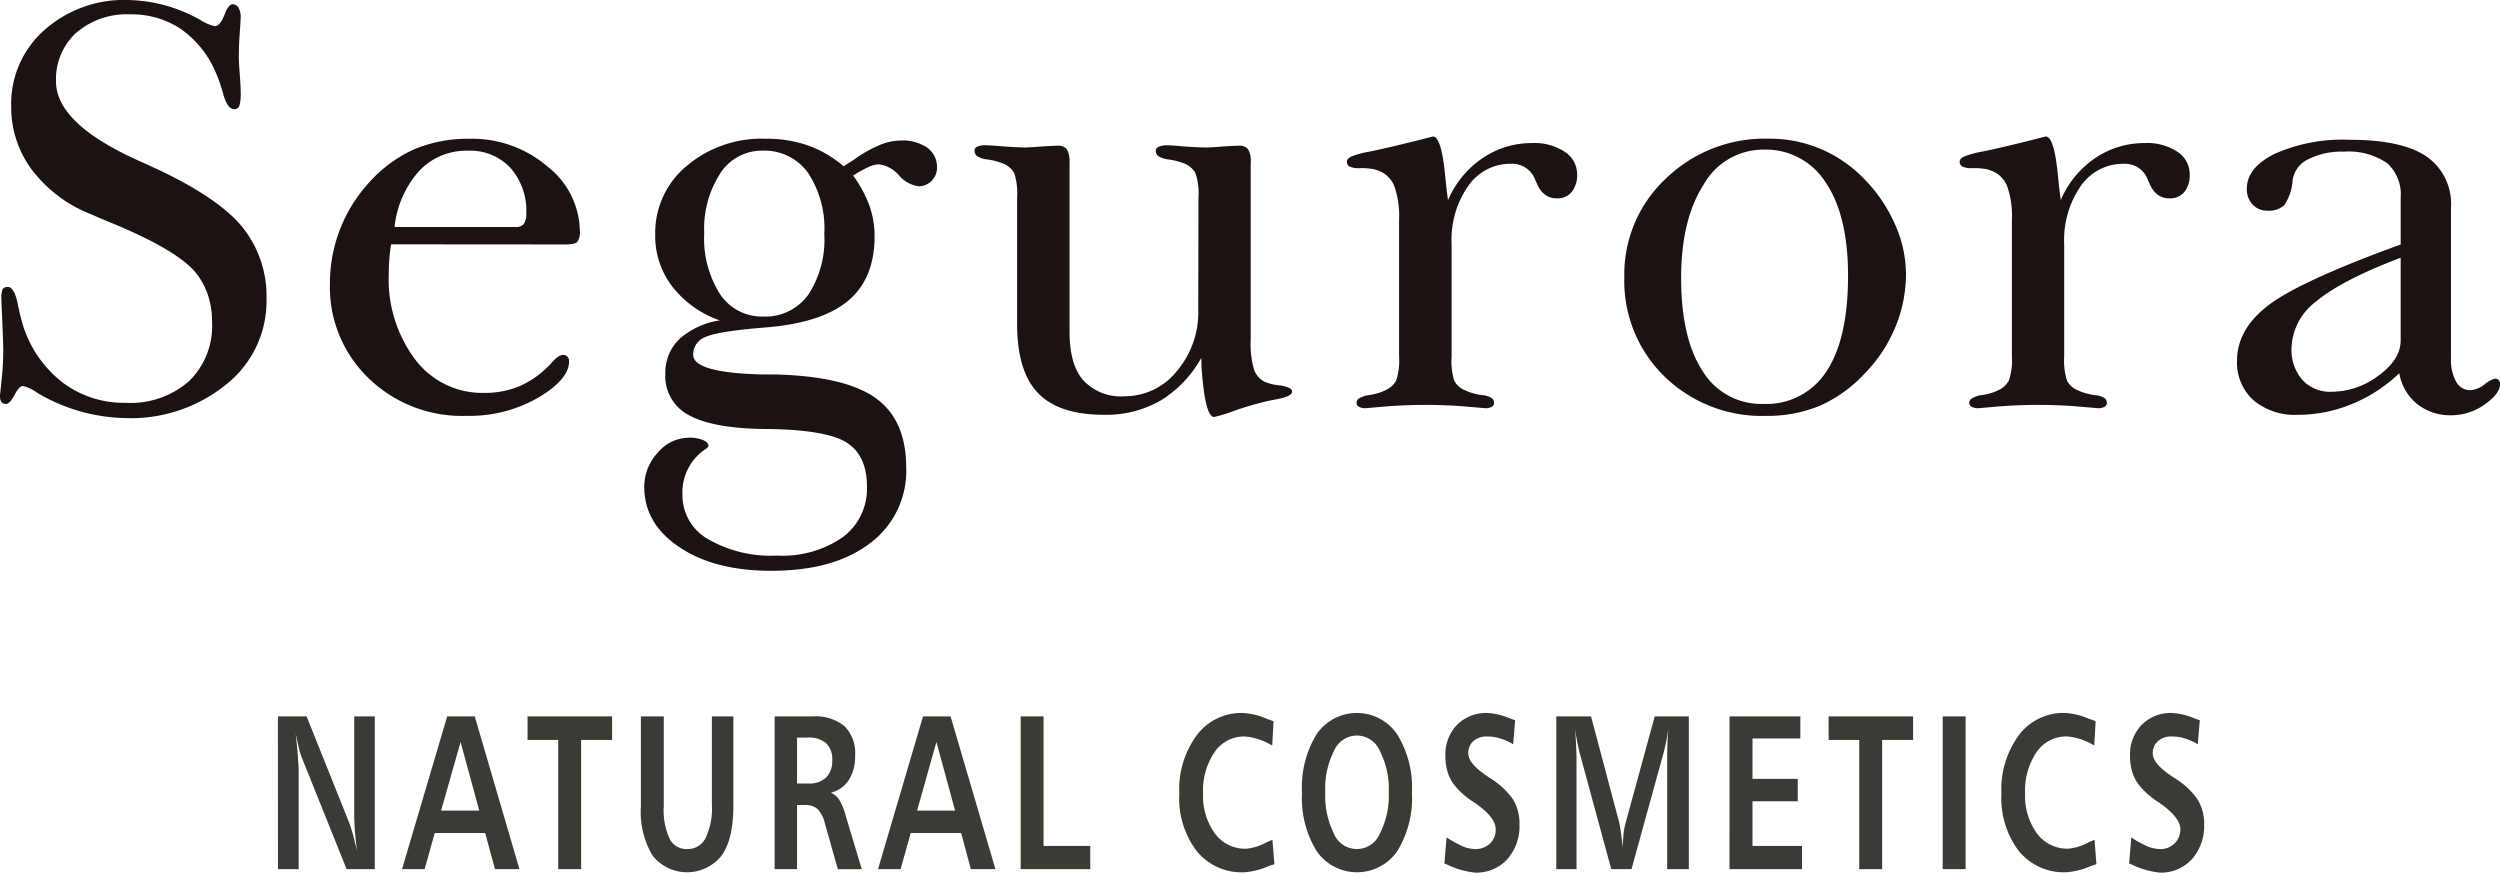
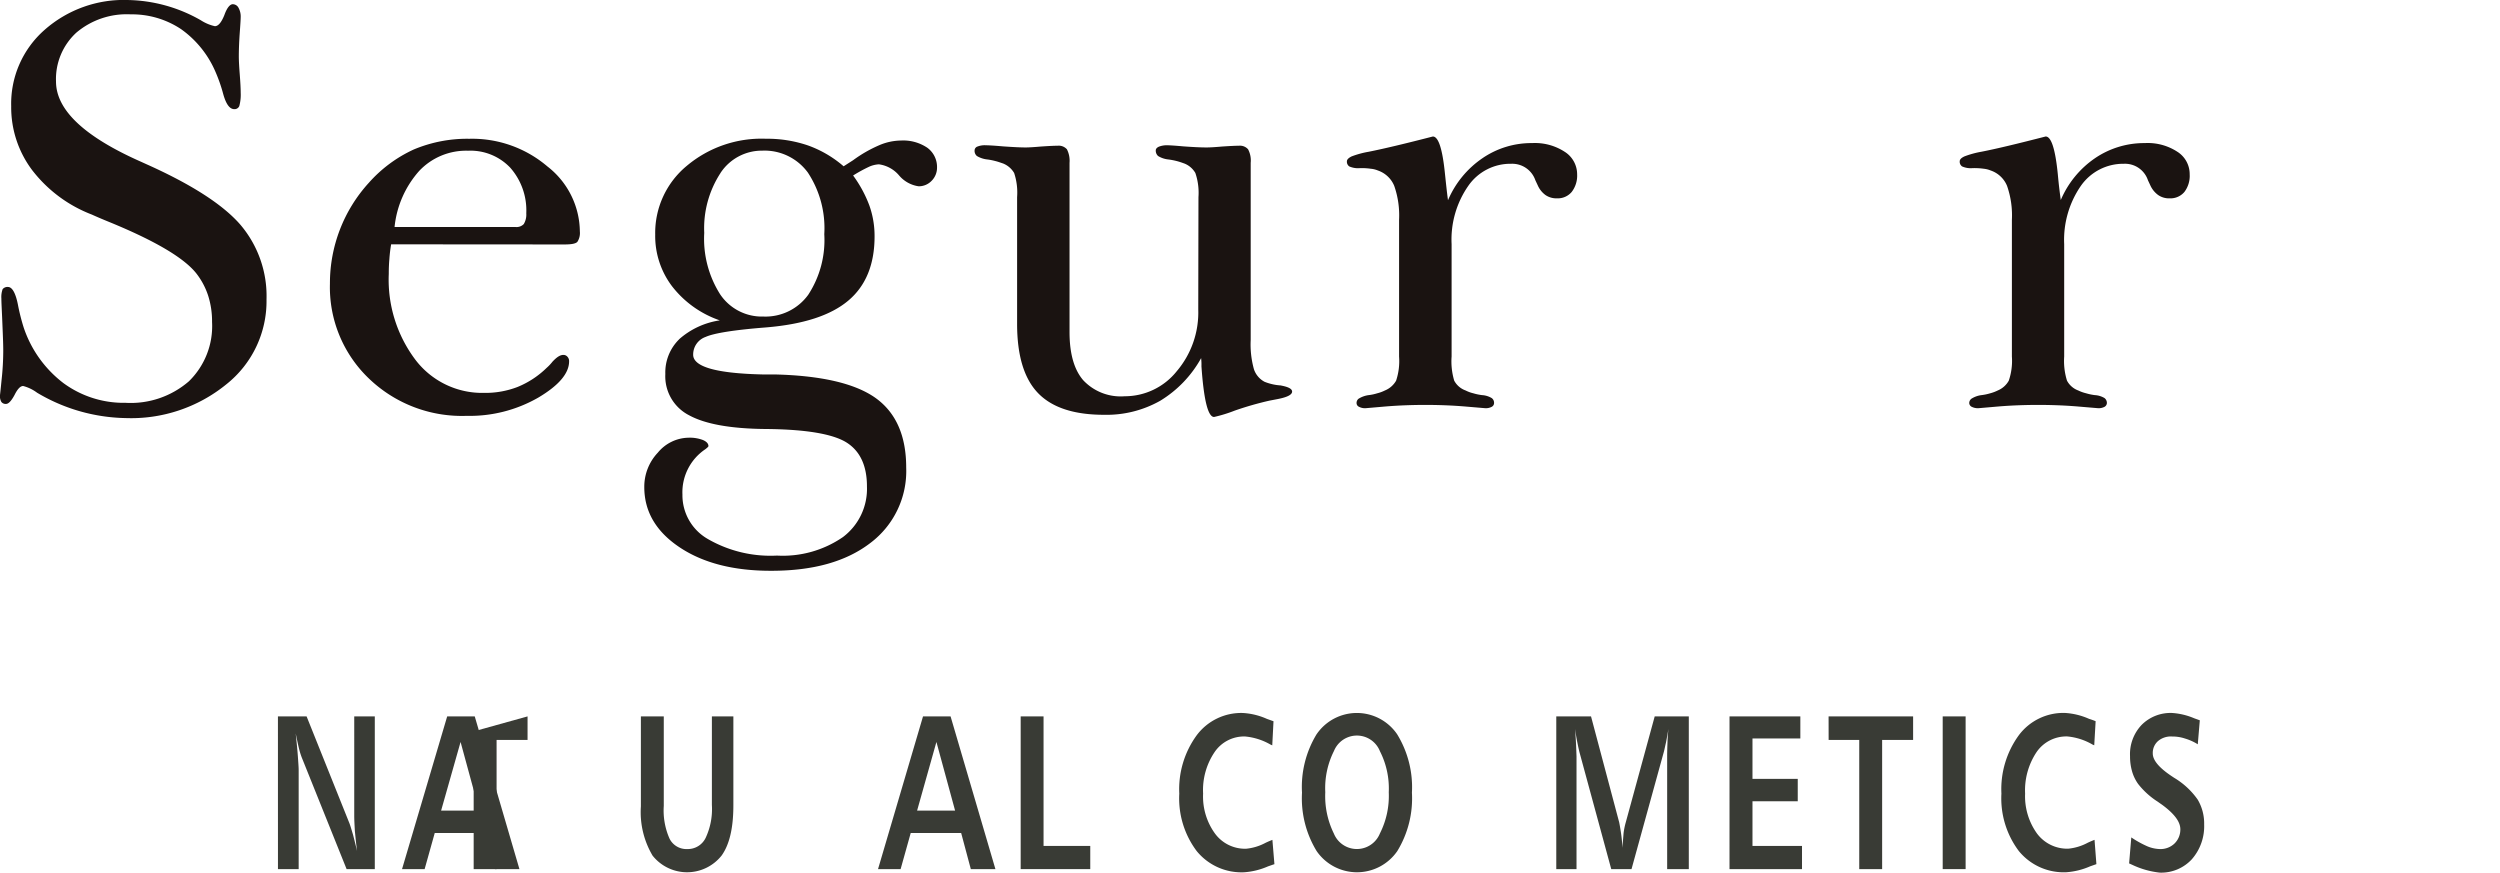
<svg xmlns="http://www.w3.org/2000/svg" width="287.77" height="100.439" viewBox="0 0 287.77 100.439">
  <g id="グループ_6" data-name="グループ 6" transform="translate(-153.827 -1.576)">
    <path id="パス_1" data-name="パス 1" d="M153.988,35.97a2.656,2.656,0,0,1,.143-1.111.723.723,0,0,1,.61-.251c.484,0,.878.681,1.147,2.025a23.035,23.035,0,0,0,.663,2.635,13.359,13.359,0,0,0,4.57,6.4,11.718,11.718,0,0,0,7.169,2.276,10.23,10.23,0,0,0,7.276-2.473,8.868,8.868,0,0,0,2.671-6.829,9.751,9.751,0,0,0-.448-3.029,8.38,8.38,0,0,0-1.362-2.563q-2.123-2.688-10.055-5.932c-.878-.358-1.541-.645-1.971-.842a15.789,15.789,0,0,1-6.865-5.108,12.029,12.029,0,0,1-2.42-7.366,11.3,11.3,0,0,1,3.817-8.764,13.777,13.777,0,0,1,9.678-3.459,17.5,17.5,0,0,1,8.334,2.33,4.942,4.942,0,0,0,1.613.681c.394,0,.753-.43,1.093-1.273.3-.842.645-1.255.968-1.255a.749.749,0,0,1,.663.412,2.072,2.072,0,0,1,.251,1.075c0,.2-.036.807-.108,1.792q-.107,1.506-.108,2.742c0,.448.036,1.147.108,2.061.072.95.108,1.631.108,2.115a4.951,4.951,0,0,1-.161,1.523.584.584,0,0,1-.573.358c-.538,0-.95-.574-1.273-1.721a17.817,17.817,0,0,0-.86-2.491,11.633,11.633,0,0,0-4-5,10.193,10.193,0,0,0-5.807-1.7,8.965,8.965,0,0,0-6.255,2.115,7.251,7.251,0,0,0-2.33,5.61c0,3.28,3.262,6.363,9.839,9.266l.592.269q7.8,3.495,10.807,6.972a12.661,12.661,0,0,1,2.993,8.585,12.212,12.212,0,0,1-4.624,9.768A17.361,17.361,0,0,1,168.273,49.7a20.571,20.571,0,0,1-10.18-2.921,4.645,4.645,0,0,0-1.6-.771c-.323,0-.645.341-.986,1.022-.376.7-.7,1.04-.986,1.04a.614.614,0,0,1-.538-.233,1.313,1.313,0,0,1-.161-.735c0-.018.072-.591.179-1.721a31.292,31.292,0,0,0,.2-3.405c0-.9-.054-2.007-.108-3.352s-.107-2.222-.107-2.653" transform="translate(0 0)" fill="#1a1311" />
    <path id="パス_2" data-name="パス 2" d="M182.938,14.637c.807,0,1.291-.09,1.488-.3a1.848,1.848,0,0,0,.287-1.2,9.587,9.587,0,0,0-3.728-7.474,13.354,13.354,0,0,0-9-3.19A15.892,15.892,0,0,0,165.606,3.7a15.58,15.58,0,0,0-5.18,3.836,17.162,17.162,0,0,0-4.481,11.614,14.538,14.538,0,0,0,4.427,10.861,15.448,15.448,0,0,0,11.292,4.355,15.861,15.861,0,0,0,8.262-2.1c2.366-1.4,3.549-2.8,3.549-4.176a.731.731,0,0,0-.2-.538.594.594,0,0,0-.466-.2c-.377,0-.771.269-1.255.789a5.174,5.174,0,0,1-.663.7,10.4,10.4,0,0,1-3.351,2.2,10.268,10.268,0,0,1-3.853.681,9.655,9.655,0,0,1-7.922-3.836,15.339,15.339,0,0,1-3.047-9.858c0-.574.018-1.147.072-1.739a16.3,16.3,0,0,1,.2-1.667Zm-16.722-8.46a7.422,7.422,0,0,1,5.628-2.33A6.308,6.308,0,0,1,176.7,5.8a7.417,7.417,0,0,1,1.846,5.251,2.122,2.122,0,0,1-.287,1.237,1.16,1.16,0,0,1-.95.341H163.384a11.436,11.436,0,0,1,2.832-6.452" transform="translate(35.86 15.078)" fill="#1a1311" />
    <path id="パス_3" data-name="パス 3" d="M161.98,25.552a5.348,5.348,0,0,0-1.595,4,5.035,5.035,0,0,0,2.742,4.75c1.828,1,4.75,1.541,8.782,1.577,4.606.036,7.689.556,9.284,1.523,1.6.986,2.4,2.688,2.4,5.09a6.949,6.949,0,0,1-2.76,5.825,12.194,12.194,0,0,1-7.6,2.133,14.42,14.42,0,0,1-7.94-1.9,5.8,5.8,0,0,1-2.939-5.126,5.969,5.969,0,0,1,2.635-5.216c.233-.179.358-.3.358-.358,0-.287-.215-.52-.627-.7a4.257,4.257,0,0,0-1.667-.269,4.68,4.68,0,0,0-3.531,1.721,5.7,5.7,0,0,0-1.559,3.961q0,4.221,4.068,6.936T172.59,52.2c4.821,0,8.6-1.057,11.381-3.19a10.361,10.361,0,0,0,4.14-8.693q0-5.484-3.531-8.012c-2.348-1.667-6.237-2.581-11.65-2.706h-1.4c-5.287-.125-7.922-.878-7.94-2.258a2.143,2.143,0,0,1,1.434-2.061c.95-.43,3.28-.807,6.954-1.093,4.3-.358,7.438-1.38,9.463-3.083s3.029-4.176,3.029-7.4a10.5,10.5,0,0,0-.592-3.531A14.207,14.207,0,0,0,182,6.7a17.037,17.037,0,0,1,1.792-.986,3.112,3.112,0,0,1,1.183-.3,3.682,3.682,0,0,1,2.312,1.273,3.622,3.622,0,0,0,2.258,1.255,2.046,2.046,0,0,0,1.488-.627,2.139,2.139,0,0,0,.627-1.541,2.738,2.738,0,0,0-1.129-2.276,4.955,4.955,0,0,0-3.011-.824,6.526,6.526,0,0,0-2.509.538A15.263,15.263,0,0,0,182,4.94l-1.093.7a12.866,12.866,0,0,0-4.1-2.4,14.5,14.5,0,0,0-4.839-.771A13.372,13.372,0,0,0,162.84,5.6a10.012,10.012,0,0,0-3.62,7.9,9.582,9.582,0,0,0,1.953,5.968,11.763,11.763,0,0,0,5.484,3.907,9.051,9.051,0,0,0-4.678,2.169m4.749-19.124a5.7,5.7,0,0,1,4.822-2.581A6.181,6.181,0,0,1,176.8,6.374a11.629,11.629,0,0,1,1.882,7.08,11.513,11.513,0,0,1-1.846,6.972,6.072,6.072,0,0,1-5.162,2.509,5.78,5.78,0,0,1-4.982-2.563,11.936,11.936,0,0,1-1.828-7.062,11.629,11.629,0,0,1,1.864-6.882" transform="translate(70.027 15.078)" fill="#1a1311" />
    <path id="パス_4" data-name="パス 4" d="M185.842,8.477a7.051,7.051,0,0,0-.358-2.778,2.528,2.528,0,0,0-1.273-1.093c-.3-.108-.609-.215-.9-.287a8.082,8.082,0,0,0-.95-.179,2.8,2.8,0,0,1-1.165-.394.832.832,0,0,1-.269-.645c0-.179.126-.323.359-.43a2.526,2.526,0,0,1,1.021-.161c.2,0,.806.036,1.792.125,1,.072,1.9.125,2.688.125.377,0,.986-.036,1.792-.108.842-.054,1.47-.09,1.918-.09a1.241,1.241,0,0,1,1.057.412,2.753,2.753,0,0,1,.3,1.559V24.913a10.634,10.634,0,0,0,.376,3.387,2.549,2.549,0,0,0,1.219,1.434,5.983,5.983,0,0,0,1.756.412h.072l.161.036c.789.161,1.183.376,1.183.681q0,.538-1.667.86l-.932.179a37.192,37.192,0,0,0-4,1.147,16.246,16.246,0,0,1-2.384.735c-.7,0-1.183-1.954-1.452-5.825a6.953,6.953,0,0,0-.036-.95,13.253,13.253,0,0,1-4.714,4.911,12.562,12.562,0,0,1-6.47,1.613c-3.477,0-6-.842-7.6-2.509s-2.4-4.319-2.4-7.958V8.477a7.147,7.147,0,0,0-.341-2.778,2.6,2.6,0,0,0-1.273-1.093c-.323-.108-.61-.215-.914-.287a6.87,6.87,0,0,0-.914-.179,2.911,2.911,0,0,1-1.183-.394.776.776,0,0,1-.269-.645.482.482,0,0,1,.341-.448,2.288,2.288,0,0,1,.968-.143c.286,0,.95.036,1.953.125,1.039.072,1.9.125,2.635.125.34,0,.932-.036,1.757-.108.824-.054,1.452-.09,1.9-.09a1.256,1.256,0,0,1,1.075.412,2.916,2.916,0,0,1,.3,1.559V24.016c0,2.455.519,4.3,1.559,5.52a5.905,5.905,0,0,0,4.785,1.864,7.659,7.659,0,0,0,6-2.886,10.442,10.442,0,0,0,2.473-7.1Z" transform="translate(105.938 15.789)" fill="#1a1311" />
    <path id="パス_5" data-name="パス 5" d="M174.11,9.766a11.1,11.1,0,0,1,3.961-4.821,9.953,9.953,0,0,1,5.717-1.739,6.263,6.263,0,0,1,3.746,1,3.063,3.063,0,0,1,1.434,2.6,3.075,3.075,0,0,1-.627,2.025,2.1,2.1,0,0,1-1.685.735,2.23,2.23,0,0,1-1.326-.376,2.763,2.763,0,0,1-.9-1.129l-.269-.574a2.819,2.819,0,0,0-2.778-1.9,5.9,5.9,0,0,0-4.947,2.545,10.816,10.816,0,0,0-1.918,6.7v12.94a7.768,7.768,0,0,0,.3,2.778,2.384,2.384,0,0,0,1.308,1.129,3.888,3.888,0,0,0,.878.323,6.075,6.075,0,0,0,1.021.215,2.436,2.436,0,0,1,1.111.341.66.66,0,0,1,.269.574.486.486,0,0,1-.269.43,1.441,1.441,0,0,1-.735.161l-2.366-.2c-1.524-.125-3.029-.179-4.535-.179s-3.029.054-4.57.179l-2.312.2a1.468,1.468,0,0,1-.753-.161.474.474,0,0,1-.287-.43.612.612,0,0,1,.233-.5,2.953,2.953,0,0,1,1.129-.412,5.394,5.394,0,0,0,1.022-.215,4.243,4.243,0,0,0,.878-.323,2.619,2.619,0,0,0,1.291-1.129,7.147,7.147,0,0,0,.341-2.778V12.042a10.31,10.31,0,0,0-.556-3.907,3.125,3.125,0,0,0-1.882-1.774,2.663,2.663,0,0,0-.807-.2,7.316,7.316,0,0,0-1.255-.072,2.508,2.508,0,0,1-1.237-.2.66.66,0,0,1-.269-.574c0-.215.179-.394.537-.574a10.568,10.568,0,0,1,1.972-.538c1.721-.341,4.194-.932,7.384-1.756.645,0,1.111,1.434,1.4,4.337.126,1.2.233,2.187.34,2.975" transform="translate(146.4 14.841)" fill="#1a1311" />
-     <path id="パス_6" data-name="パス 6" d="M168.9,29.853a16.086,16.086,0,0,0,11.721,4.517A15.726,15.726,0,0,0,186.77,33.2a15.693,15.693,0,0,0,5.108-3.656,16.79,16.79,0,0,0,3.548-5.323,16,16,0,0,0,1.255-6.165,14.076,14.076,0,0,0-1.308-5.825,17.247,17.247,0,0,0-3.638-5.269,15.006,15.006,0,0,0-10.915-4.5,16.339,16.339,0,0,0-11.775,4.588A15.081,15.081,0,0,0,164.259,18.4,15.343,15.343,0,0,0,168.9,29.853m4.5-22.117a7.863,7.863,0,0,1,6.864-4.015,8.153,8.153,0,0,1,7.187,3.8q2.554,3.791,2.563,10.682c0,4.839-.825,8.531-2.474,11.023a8.186,8.186,0,0,1-7.277,3.764,7.872,7.872,0,0,1-6.99-3.782q-2.473-3.764-2.474-10.7,0-6.748,2.6-10.772" transform="translate(176.54 15.078)" fill="#1a1311" />
    <path id="パス_7" data-name="パス 7" d="M178.045,9.766a11.07,11.07,0,0,1,3.943-4.821,10.051,10.051,0,0,1,5.735-1.739,6.225,6.225,0,0,1,3.746,1,3.044,3.044,0,0,1,1.416,2.6,3.07,3.07,0,0,1-.609,2.025,2.1,2.1,0,0,1-1.685.735,2.192,2.192,0,0,1-1.326-.376,2.793,2.793,0,0,1-.914-1.129l-.269-.574a2.782,2.782,0,0,0-2.76-1.9,5.953,5.953,0,0,0-4.965,2.545,10.932,10.932,0,0,0-1.918,6.7v12.94a7.638,7.638,0,0,0,.323,2.778,2.4,2.4,0,0,0,1.29,1.129,4.406,4.406,0,0,0,.9.323,6.067,6.067,0,0,0,1.022.215,2.435,2.435,0,0,1,1.111.341.707.707,0,0,1,.269.574.523.523,0,0,1-.269.43,1.441,1.441,0,0,1-.735.161l-2.366-.2c-1.523-.125-3.029-.179-4.534-.179s-3.047.054-4.57.179l-2.312.2a1.588,1.588,0,0,1-.771-.161.506.506,0,0,1-.287-.43.628.628,0,0,1,.251-.5,2.821,2.821,0,0,1,1.129-.412,5.913,5.913,0,0,0,1.039-.215,4.481,4.481,0,0,0,.86-.323,2.574,2.574,0,0,0,1.273-1.129,7.052,7.052,0,0,0,.358-2.778V12.042a10.3,10.3,0,0,0-.556-3.907A3.123,3.123,0,0,0,169.98,6.36a2.828,2.828,0,0,0-.789-.2,7.935,7.935,0,0,0-1.29-.072,2.423,2.423,0,0,1-1.219-.2.66.66,0,0,1-.269-.574c0-.215.162-.394.538-.574a10.7,10.7,0,0,1,1.954-.538c1.756-.341,4.194-.932,7.4-1.756.645,0,1.111,1.434,1.4,4.337.108,1.2.233,2.187.341,2.975" transform="translate(212.992 14.841)" fill="#1a1311" />
-     <path id="パス_8" data-name="パス 8" d="M188.913,32.871a6.066,6.066,0,0,0,3.925,1.308,6.616,6.616,0,0,0,3.853-1.237c1.183-.824,1.775-1.613,1.775-2.348a.688.688,0,0,0-.143-.466.6.6,0,0,0-.448-.161,2.951,2.951,0,0,0-1.183.663,3.071,3.071,0,0,1-1.631.663,1.824,1.824,0,0,1-1.649-.986,5.209,5.209,0,0,1-.592-2.724v-17.3a6.619,6.619,0,0,0-2.849-5.915q-2.85-1.909-8.854-1.9a19.246,19.246,0,0,0-8.549,1.6c-2.151,1.057-3.244,2.4-3.244,4.033a2.569,2.569,0,0,0,.663,1.828,2.3,2.3,0,0,0,1.738.7,2.579,2.579,0,0,0,1.9-.627,5.713,5.713,0,0,0,.968-2.868,3.172,3.172,0,0,1,1.793-2.42,8.474,8.474,0,0,1,4.086-.878,7.889,7.889,0,0,1,4.983,1.308,4.838,4.838,0,0,1,1.577,4v5.377q-11.453,4.167-15.145,6.936c-2.455,1.846-3.692,4-3.692,6.434a5.83,5.83,0,0,0,1.882,4.552,7.387,7.387,0,0,0,5.09,1.685,16.267,16.267,0,0,0,6.237-1.237,17.388,17.388,0,0,0,5.466-3.549,5.833,5.833,0,0,0,2.043,3.531m-1.882-7.313c0,1.47-.842,2.814-2.545,4.051a8.99,8.99,0,0,1-5.395,1.864,4.313,4.313,0,0,1-3.37-1.362,5.246,5.246,0,0,1-1.254-3.674,6.945,6.945,0,0,1,2.885-5.395c1.918-1.613,5.162-3.28,9.678-5Z" transform="translate(243.132 15.197)" fill="#1a1311" />
    <path id="パス_9" data-name="パス 9" d="M155.612,6.177h3.3l4.929,12.3c.125.323.251.771.412,1.308.144.556.3,1.165.466,1.882-.108-.842-.179-1.6-.251-2.294-.036-.681-.072-1.255-.072-1.739V6.177h2.366V23.759h-3.244l-5.054-12.582a8.224,8.224,0,0,1-.412-1.237c-.126-.5-.251-1.111-.394-1.792.108,1.022.2,1.918.251,2.653s.09,1.255.09,1.541V23.759h-2.384Z" transform="translate(30.207 77.862)" fill="#393b35" />
    <path id="パス_10" data-name="パス 10" d="M156.409,23.759h2.6l1.165-4.158h5.807l1.129,4.158h2.814L164.779,6.177h-3.172Zm8.89-6.739h-4.391l2.24-7.9Z" transform="translate(43.695 77.862)" fill="#393b35" />
-     <path id="パス_11" data-name="パス 11" d="M157.215,6.177h9.732V8.886h-3.565V23.755h-2.638V8.886h-3.53Z" transform="translate(57.338 77.862)" fill="#393b35" />
+     <path id="パス_11" data-name="パス 11" d="M157.215,6.177V8.886h-3.565V23.755h-2.638V8.886h-3.53Z" transform="translate(57.338 77.862)" fill="#393b35" />
    <path id="パス_12" data-name="パス 12" d="M157.943,6.177h2.635V16.483a7.975,7.975,0,0,0,.663,3.764,2.167,2.167,0,0,0,2.043,1.2,2.277,2.277,0,0,0,2.115-1.29,7.819,7.819,0,0,0,.717-3.782V6.177h2.473V16.393c0,2.581-.43,4.5-1.344,5.789a5.072,5.072,0,0,1-7.958.018,9.821,9.821,0,0,1-1.344-5.664Z" transform="translate(69.655 77.862)" fill="#393b35" />
-     <path id="パス_13" data-name="パス 13" d="M158.8,23.759h2.581V16.375h.842a2.191,2.191,0,0,1,1.506.448,3.552,3.552,0,0,1,.842,1.6l1.505,5.341h2.76l-1.846-6.13a6.693,6.693,0,0,0-.789-1.918,2.151,2.151,0,0,0-.932-.753,3.457,3.457,0,0,0,2.079-1.47,4.985,4.985,0,0,0,.717-2.8,4.355,4.355,0,0,0-1.219-3.387,5.244,5.244,0,0,0-3.674-1.129H158.8Zm3.746-15.145a3.125,3.125,0,0,1,2.186.645,2.557,2.557,0,0,1,.7,1.989,2.6,2.6,0,0,1-.7,1.954,2.719,2.719,0,0,1-1.989.7h-1.362V8.615Z" transform="translate(84.191 77.862)" fill="#393b35" />
    <path id="パス_14" data-name="パス 14" d="M159.466,23.759h2.6L163.23,19.6h5.807l1.111,4.158h2.832L167.818,6.177h-3.172Zm8.872-6.739h-4.373l2.223-7.9Z" transform="translate(95.428 77.862)" fill="#393b35" />
    <path id="パス_15" data-name="パス 15" d="M160.382,6.177h2.633v14.91h5.377v2.668h-8.01Z" transform="translate(110.933 77.862)" fill="#393b35" />
    <path id="パス_16" data-name="パス 16" d="M172.244,7.1,172.1,9.883l-.2-.09a7.167,7.167,0,0,0-2.921-.932,4.1,4.1,0,0,0-3.513,1.792,7.809,7.809,0,0,0-1.326,4.785,7.239,7.239,0,0,0,1.362,4.588,4.286,4.286,0,0,0,3.585,1.756,5.918,5.918,0,0,0,2.24-.681c.341-.161.609-.269.789-.341l.233,2.8c-.179.054-.412.143-.735.251a8.249,8.249,0,0,1-2.76.681,6.653,6.653,0,0,1-5.449-2.438,10.082,10.082,0,0,1-2.007-6.614,10.532,10.532,0,0,1,2.007-6.721,6.4,6.4,0,0,1,5.305-2.563,7.875,7.875,0,0,1,2.778.681l.753.269" transform="translate(128.174 77.49)" fill="#393b35" />
    <path id="パス_17" data-name="パス 17" d="M163.874,8.593a11.678,11.678,0,0,0-1.685,6.739,11.655,11.655,0,0,0,1.685,6.721,5.639,5.639,0,0,0,9.284,0,11.654,11.654,0,0,0,1.685-6.721,11.652,11.652,0,0,0-1.7-6.721,5.61,5.61,0,0,0-9.266-.018m7.277,1.954a9.454,9.454,0,0,1,1.022,4.732,9.574,9.574,0,0,1-1.022,4.75,2.859,2.859,0,0,1-5.3,0,9.747,9.747,0,0,1-.986-4.75,9.54,9.54,0,0,1,1-4.75,2.851,2.851,0,0,1,5.287.018" transform="translate(141.509 77.49)" fill="#393b35" />
-     <path id="パス_18" data-name="パス 18" d="M171.241,7l-.233,2.76a5.912,5.912,0,0,0-1.47-.663,4.633,4.633,0,0,0-1.452-.233,2.338,2.338,0,0,0-1.649.52,1.8,1.8,0,0,0-.591,1.434c0,.771.717,1.631,2.133,2.581l.3.215a8.89,8.89,0,0,1,2.742,2.527,5.388,5.388,0,0,1,.717,2.85,5.751,5.751,0,0,1-1.4,4,4.84,4.84,0,0,1-3.71,1.541,9.823,9.823,0,0,1-3.172-.9l-.358-.161.251-2.993a13.348,13.348,0,0,0,1.882,1.04,3.946,3.946,0,0,0,1.4.3,2.383,2.383,0,0,0,1.721-.645A2.161,2.161,0,0,0,169,19.543c0-.878-.7-1.81-2.115-2.832l-.215-.161-.269-.179a8.991,8.991,0,0,1-2.258-2.043,4.745,4.745,0,0,1-.7-1.452,6.162,6.162,0,0,1-.233-1.739,4.886,4.886,0,0,1,1.326-3.6,4.7,4.7,0,0,1,3.549-1.38,7.993,7.993,0,0,1,2.527.609l.627.233" transform="translate(156.994 77.49)" fill="#393b35" />
    <path id="パス_19" data-name="パス 19" d="M163.822,6.177h4l3.244,12.205c.072.358.143.789.215,1.273.072.5.125,1.04.161,1.649.036-.645.09-1.2.126-1.685a8.273,8.273,0,0,1,.251-1.237l3.333-12.205h3.925V23.759h-2.492V10.765c0-.52.018-1.04.036-1.559.018-.538.054-1.057.108-1.577q-.134.807-.269,1.506c-.107.466-.179.807-.233,1.04l-3.746,13.586h-2.33L166.492,10.3c-.09-.358-.179-.789-.269-1.237s-.161-.932-.233-1.434c.072,1,.108,1.739.126,2.187l.036.968V23.759h-2.33Z" transform="translate(169.145 77.862)" fill="#393b35" />
    <path id="パス_20" data-name="パス 20" d="M164.935,6.177h8.152V8.721h-5.509V13.37h5.21v2.575h-5.21v5.142h5.7v2.668h-8.345Z" transform="translate(187.974 77.862)" fill="#393b35" />
    <path id="パス_21" data-name="パス 21" d="M165.571,6.177H175.3V8.886h-3.565V23.755H169.1V8.886h-3.524Z" transform="translate(198.741 77.862)" fill="#393b35" />
    <rect id="長方形_2" data-name="長方形 2" width="2.638" height="17.578" transform="translate(377.447 84.039)" fill="#393b35" />
    <path id="パス_22" data-name="パス 22" d="M177.524,7.1l-.161,2.778-.2-.09a7.03,7.03,0,0,0-2.9-.932,4.156,4.156,0,0,0-3.531,1.792,7.929,7.929,0,0,0-1.326,4.785,7.349,7.349,0,0,0,1.362,4.588,4.342,4.342,0,0,0,3.6,1.756,5.92,5.92,0,0,0,2.24-.681c.341-.161.61-.269.789-.341l.215,2.8-.717.251a8.27,8.27,0,0,1-2.742.681,6.664,6.664,0,0,1-5.467-2.438,10.082,10.082,0,0,1-2.007-6.614,10.532,10.532,0,0,1,2.007-6.721,6.4,6.4,0,0,1,5.305-2.563,7.962,7.962,0,0,1,2.778.681,7.8,7.8,0,0,1,.753.269" transform="translate(217.527 77.49)" fill="#393b35" />
    <path id="パス_23" data-name="パス 23" d="M175.638,7l-.233,2.76a5.924,5.924,0,0,0-1.47-.663,4.585,4.585,0,0,0-1.47-.233,2.289,2.289,0,0,0-1.631.52,1.813,1.813,0,0,0-.609,1.434c0,.771.717,1.631,2.133,2.581l.322.215a8.791,8.791,0,0,1,2.724,2.527,5.4,5.4,0,0,1,.735,2.85,5.762,5.762,0,0,1-1.416,4,4.8,4.8,0,0,1-3.692,1.541,9.824,9.824,0,0,1-3.172-.9l-.358-.161.251-2.993a11.623,11.623,0,0,0,1.882,1.04,4.024,4.024,0,0,0,1.38.3,2.325,2.325,0,0,0,1.721-.645,2.244,2.244,0,0,0,.663-1.631c0-.878-.717-1.81-2.115-2.832l-.233-.161-.251-.179a8.982,8.982,0,0,1-2.258-2.043,4.747,4.747,0,0,1-.7-1.452,6.17,6.17,0,0,1-.233-1.739,4.886,4.886,0,0,1,1.326-3.6,4.684,4.684,0,0,1,3.531-1.38,7.788,7.788,0,0,1,2.527.609l.645.233" transform="translate(231.404 77.49)" fill="#393b35" />
  </g>
</svg>